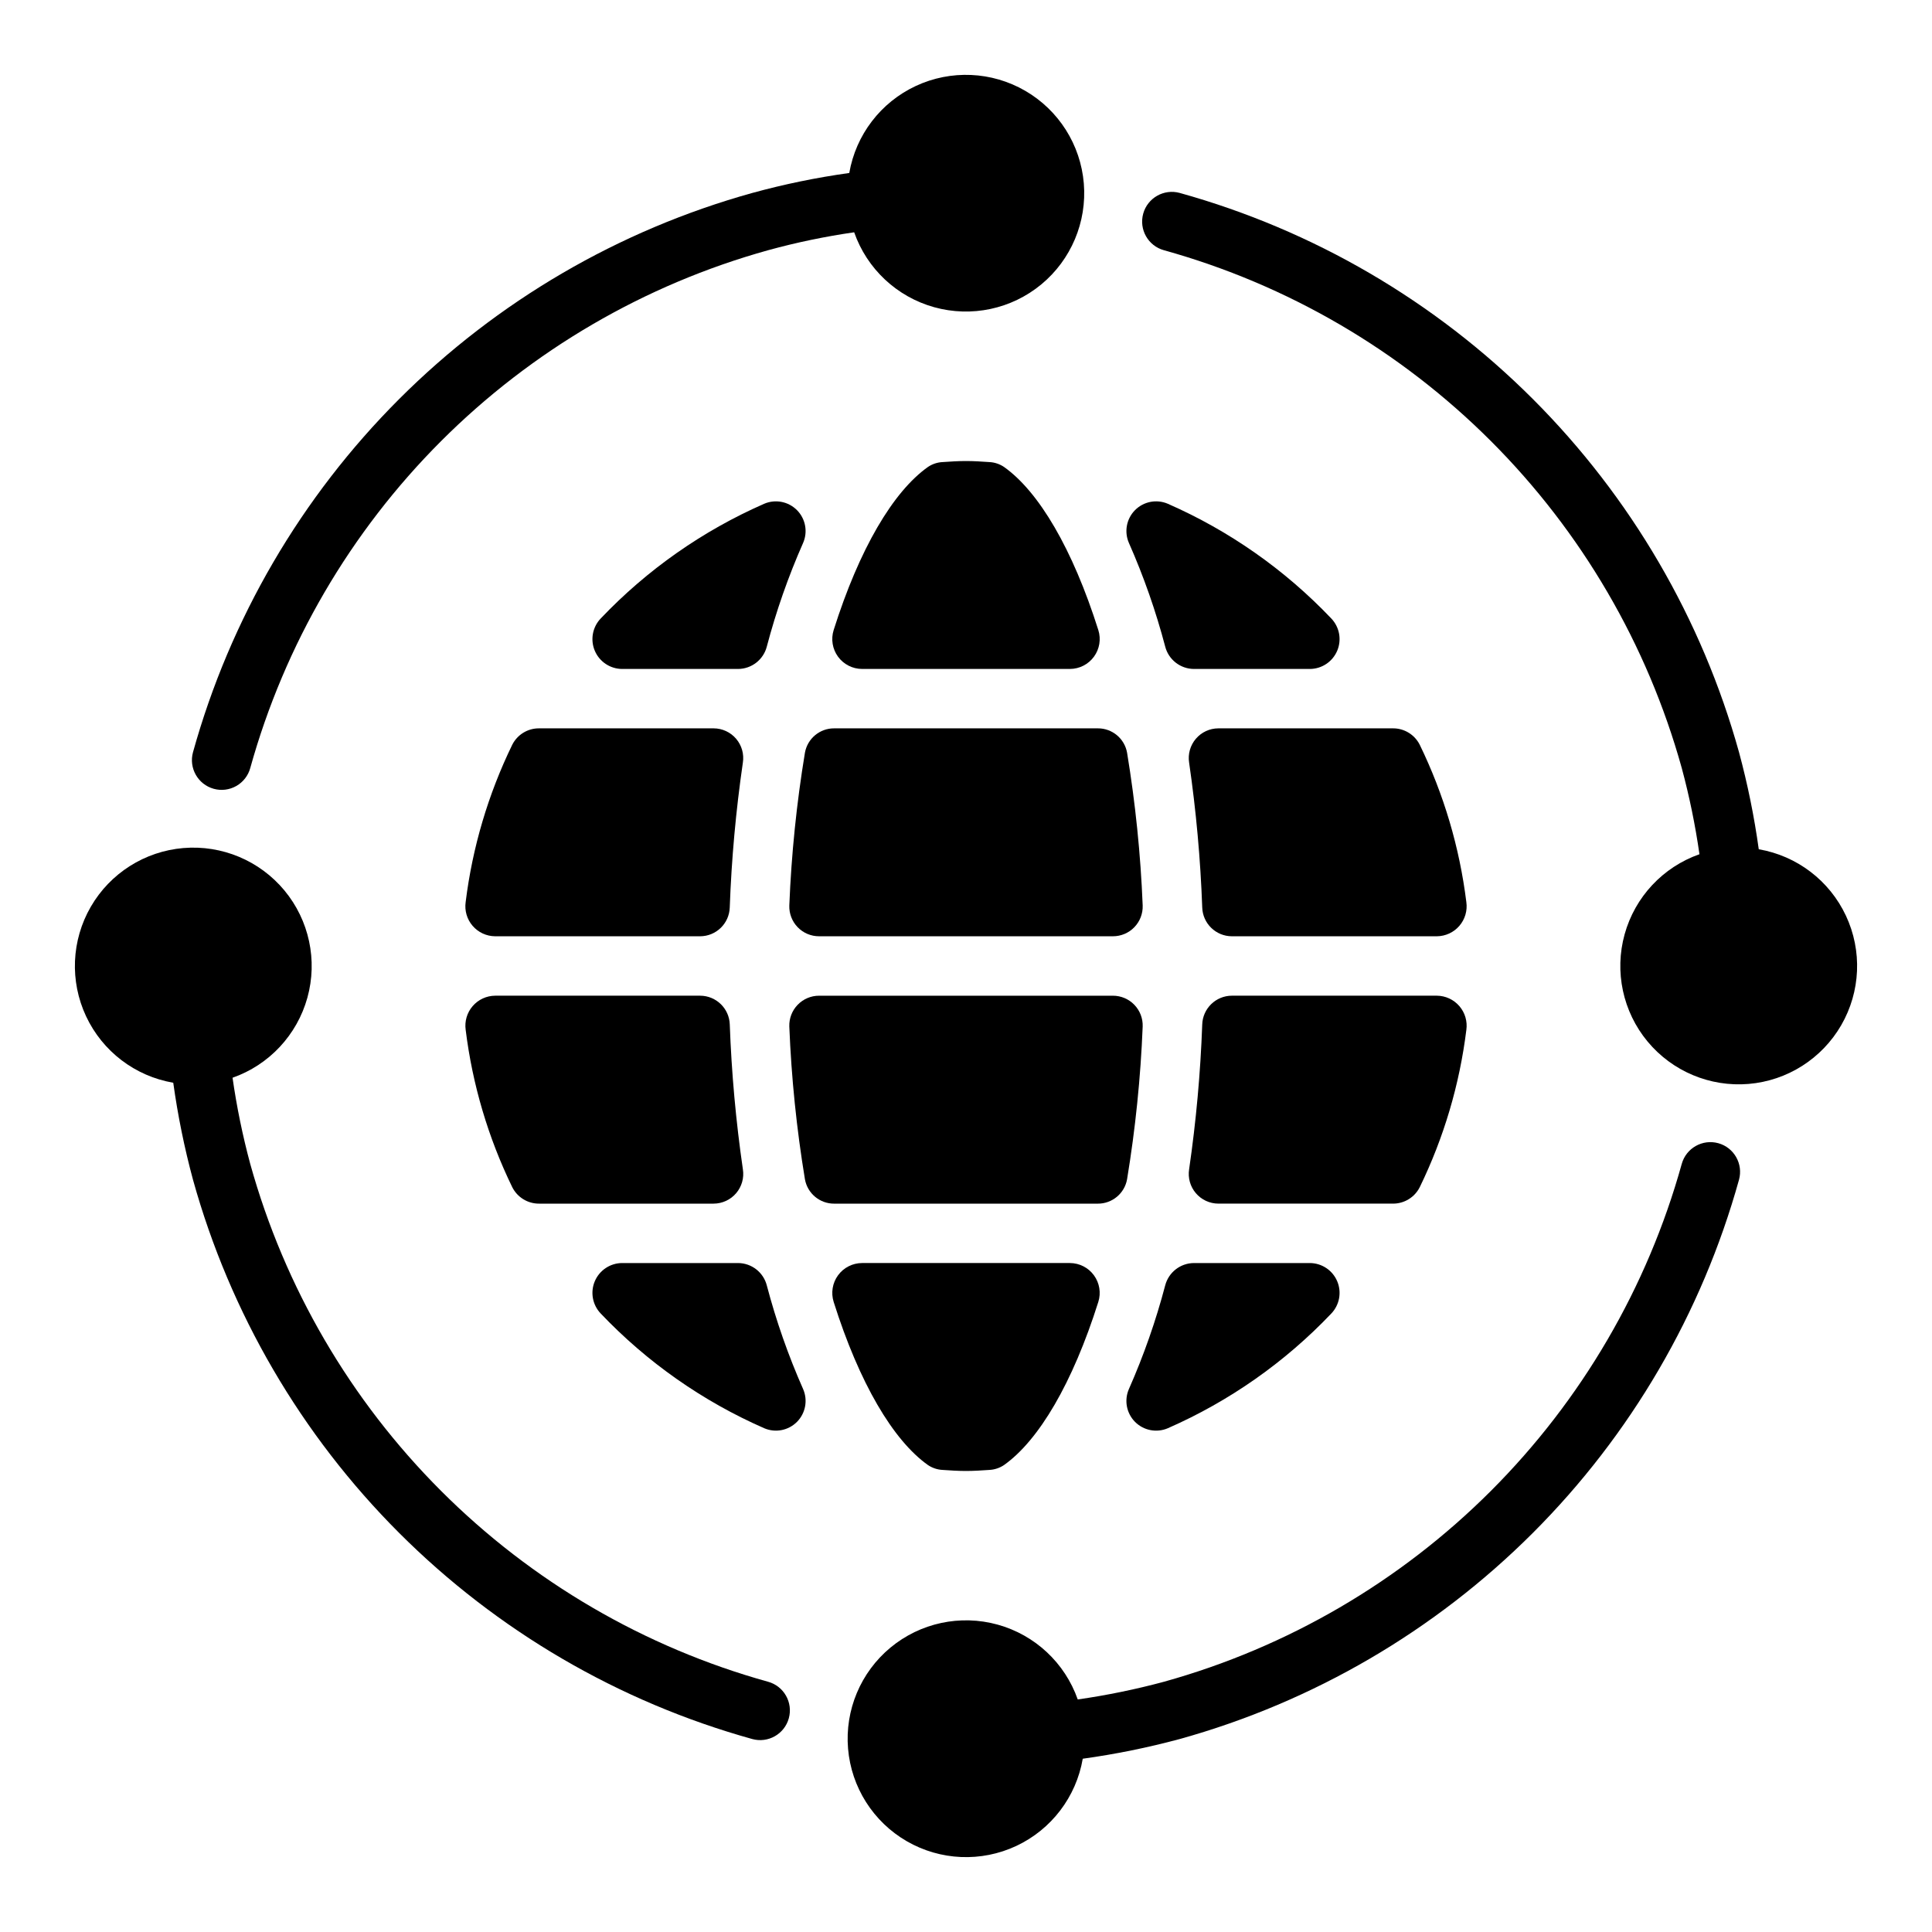
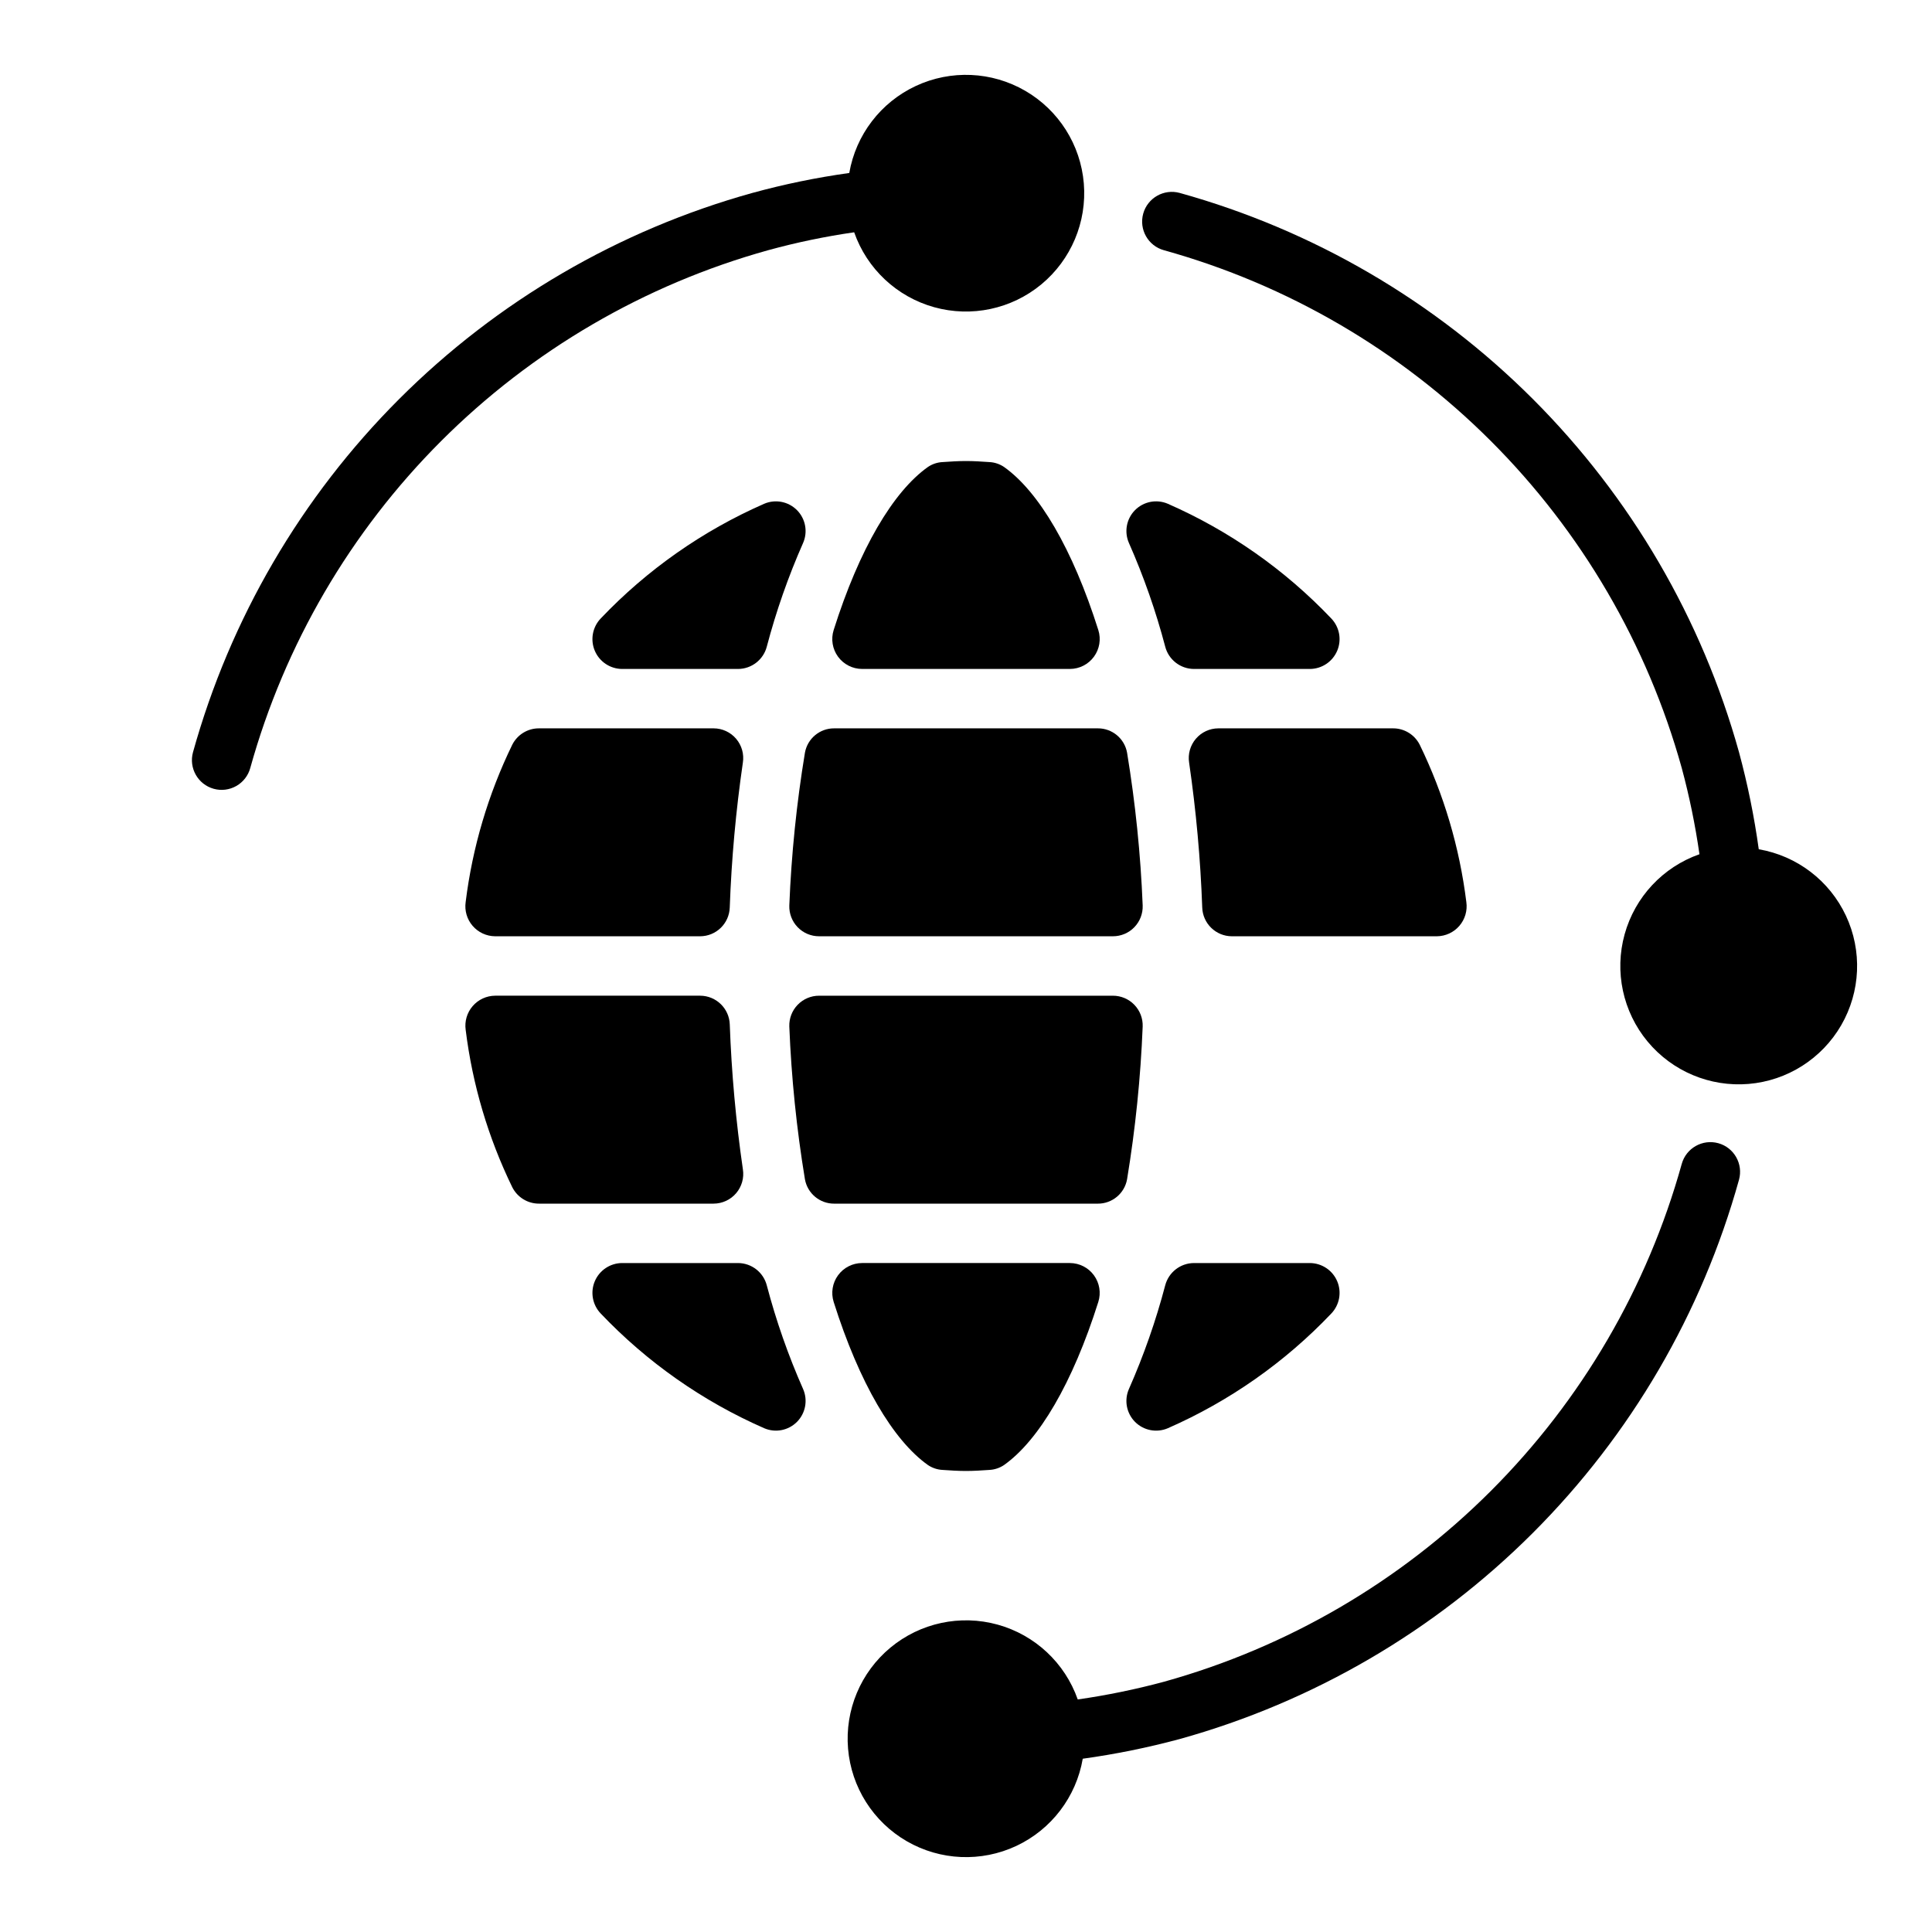
<svg xmlns="http://www.w3.org/2000/svg" fill="#000000" width="800px" height="800px" version="1.1" viewBox="144 144 512 512">
  <g>
    <path d="m329.57 407.87h-54.363c-2.289 0.02-4.457 1.027-5.949 2.762-1.496 1.734-2.168 4.031-1.848 6.297 1.789 14.488 5.965 28.578 12.352 41.703 1.352 2.68 4.106 4.363 7.106 4.344h46.25c2.301-0.008 4.484-1.02 5.973-2.769 1.492-1.754 2.144-4.07 1.781-6.34-1.848-12.715-3.008-25.516-3.473-38.355-0.129-4.238-3.586-7.613-7.828-7.641z" />
    <path d="m333.11 337.02h-46.25c-3-0.023-5.754 1.66-7.106 4.34-6.387 13.125-10.562 27.219-12.352 41.703-0.32 2.269 0.352 4.562 1.848 6.297 1.492 1.734 3.66 2.742 5.949 2.762h54.363c4.242-0.023 7.699-3.402 7.828-7.641 0.465-12.836 1.625-25.641 3.473-38.355 0.363-2.269-0.289-4.586-1.781-6.34-1.488-1.75-3.672-2.762-5.973-2.766z" />
-     <path d="m520.24 458.63c6.391-13.125 10.566-27.215 12.359-41.703 0.316-2.269-0.355-4.562-1.852-6.297-1.492-1.734-3.664-2.742-5.953-2.762h-54.363c-4.238 0.027-7.699 3.402-7.828 7.641-0.465 12.84-1.625 25.641-3.473 38.355-0.363 2.269 0.289 4.586 1.781 6.34 1.492 1.75 3.672 2.762 5.973 2.769h46.25c3 0.02 5.754-1.664 7.106-4.344z" />
    <path d="m434.92 462.98c3.82 0.023 7.106-2.711 7.769-6.473 2.207-13.395 3.59-26.91 4.133-40.473 0.074-2.137-0.723-4.215-2.211-5.754-1.484-1.539-3.535-2.41-5.676-2.406h-77.871c-2.141-0.004-4.188 0.867-5.676 2.406-1.488 1.539-2.285 3.617-2.211 5.754 0.543 13.562 1.926 27.078 4.137 40.473 0.664 3.762 3.945 6.496 7.766 6.473z" />
    <path d="m410.08 267.75c-1.164-0.789-2.523-1.238-3.926-1.297-2.039-0.141-4.082-0.277-6.156-0.277s-4.117 0.137-6.16 0.277c-1.402 0.059-2.762 0.508-3.926 1.297-9.223 6.543-18.18 21.684-24.988 43.238-0.75 2.398-0.32 5.012 1.164 7.043s3.844 3.234 6.359 3.246h55.102c2.516-0.012 4.875-1.215 6.359-3.246s1.918-4.644 1.164-7.043c-6.816-21.559-15.77-36.695-24.992-43.238z" />
    <path d="m389.91 532.25c1.164 0.785 2.523 1.234 3.926 1.297 2.039 0.141 4.082 0.277 6.16 0.277 2.074 0 4.117-0.137 6.16-0.277h-0.004c1.402-0.062 2.762-0.512 3.926-1.297 9.223-6.543 18.18-21.684 24.988-43.238 0.754-2.398 0.32-5.016-1.164-7.047-1.48-2.027-3.84-3.234-6.356-3.246h-55.098c-2.516 0.012-4.875 1.215-6.359 3.246s-1.914 4.644-1.164 7.047c6.809 21.555 15.762 36.691 24.984 43.238z" />
    <path d="m347.21 315.36c2.477-9.395 5.691-18.578 9.617-27.465 1.297-2.957 0.656-6.406-1.617-8.699-2.273-2.293-5.719-2.965-8.684-1.695-16.312 7.152-31.039 17.484-43.316 30.387-2.191 2.281-2.816 5.652-1.582 8.57 1.234 2.914 4.09 4.812 7.254 4.824h30.727c3.582-0.027 6.699-2.453 7.602-5.922z" />
    <path d="m347.21 484.64c-0.902-3.465-4.019-5.894-7.602-5.922h-30.727c-3.164 0.012-6.019 1.914-7.254 4.828-1.23 2.914-0.609 6.285 1.586 8.566 12.277 12.906 27.004 23.234 43.316 30.383 2.965 1.273 6.41 0.602 8.684-1.691 2.269-2.293 2.914-5.742 1.617-8.699-3.93-8.887-7.144-18.07-9.621-27.465z" />
    <path d="m460.39 478.72c-3.582 0.027-6.699 2.457-7.602 5.922-2.473 9.395-5.691 18.578-9.617 27.469-1.297 2.957-0.652 6.402 1.617 8.695 2.273 2.293 5.719 2.965 8.688 1.695 16.309-7.152 31.035-17.48 43.312-30.383 2.195-2.281 2.82-5.652 1.586-8.57s-4.09-4.816-7.258-4.828z" />
    <path d="m452.79 315.36c0.902 3.469 4.019 5.894 7.602 5.922h30.727c3.168-0.012 6.019-1.91 7.254-4.828 1.234-2.914 0.609-6.285-1.586-8.566-12.277-12.906-27-23.234-43.312-30.387-2.969-1.27-6.41-0.602-8.684 1.691-2.273 2.293-2.914 5.742-1.617 8.699 3.926 8.891 7.141 18.074 9.617 27.469z" />
    <path d="m365.08 337.02c-3.82-0.027-7.102 2.707-7.766 6.469-2.211 13.395-3.594 26.91-4.137 40.473-0.074 2.141 0.723 4.219 2.211 5.758 1.488 1.539 3.535 2.406 5.676 2.402h77.871c2.141 0.004 4.191-0.863 5.676-2.402 1.488-1.539 2.285-3.617 2.211-5.758-0.543-13.562-1.926-27.078-4.133-40.473-0.664-3.762-3.949-6.496-7.769-6.469z" />
    <path d="m520.24 341.36c-1.352-2.68-4.106-4.363-7.106-4.34h-46.25c-2.301 0.004-4.481 1.016-5.973 2.766-1.492 1.754-2.144 4.07-1.781 6.34 1.848 12.715 3.008 25.52 3.473 38.355 0.129 4.238 3.59 7.617 7.828 7.641h54.363c2.289-0.02 4.457-1.027 5.953-2.762 1.492-1.734 2.168-4.027 1.848-6.297-1.793-14.484-5.969-28.578-12.355-41.703z" />
    <path d="m610.09 369.06c-1.203-8.672-2.949-17.258-5.231-25.707-9.84-35.383-28.656-67.621-54.625-93.594-25.969-25.969-58.207-44.785-93.59-54.629-4.191-1.152-8.527 1.309-9.684 5.5-1.152 4.195 1.309 8.527 5.5 9.684 32.758 9.109 62.605 26.531 86.648 50.574s41.465 53.891 50.574 86.648c2.023 7.512 3.59 15.141 4.691 22.844-9.684 3.402-17.094 11.332-19.832 21.223-2.742 9.895-0.473 20.504 6.078 28.406 6.555 7.902 16.559 12.102 26.789 11.242s19.391-6.672 24.531-15.559c5.141-8.887 5.609-19.727 1.25-29.023-4.356-9.297-12.98-15.871-23.102-17.609z" />
    <path d="m200.64 353.04c2.016 0.559 4.164 0.289 5.981-0.742 1.816-1.031 3.148-2.742 3.699-4.758 9.113-32.762 26.543-62.613 50.59-86.66 24.051-24.043 53.906-41.465 86.672-50.574 7.488-2.055 15.098-3.637 22.781-4.746 3.391 9.684 11.305 17.098 21.188 19.852 9.887 2.754 20.492 0.5 28.402-6.039 7.906-6.539 12.117-16.531 11.27-26.758-0.844-10.227-6.641-19.391-15.516-24.543-8.875-5.148-19.707-5.629-29.004-1.289-9.301 4.34-15.887 12.953-17.637 23.062-8.676 1.207-17.262 2.977-25.707 5.293-35.383 9.844-67.621 28.66-93.59 54.629s-44.785 58.211-54.625 93.59c-1.152 4.191 1.309 8.527 5.496 9.684z" />
    <path d="m599.36 446.96c-4.191-1.152-8.527 1.309-9.684 5.5-9.109 32.758-26.531 62.605-50.574 86.648-24.039 24.039-53.887 41.461-86.645 50.574-7.512 2.023-15.141 3.586-22.844 4.691-3.406-9.688-11.332-17.094-21.227-19.832s-20.504-0.465-28.406 6.09c-7.902 6.551-12.098 16.559-11.234 26.789 0.863 10.23 6.68 19.391 15.566 24.527s19.727 5.602 29.023 1.242c9.293-4.359 15.871-12.992 17.605-23.109 8.664-1.199 17.25-2.941 25.699-5.219 35.383-9.84 67.621-28.66 93.59-54.629s44.785-58.207 54.625-93.59c1.152-4.191-1.305-8.527-5.496-9.684z" />
-     <path d="m347.54 589.68c-32.758-9.109-62.605-26.531-86.648-50.574s-41.465-53.891-50.574-86.648c-2.023-7.512-3.59-15.141-4.691-22.844 9.684-3.402 17.094-11.328 19.836-21.223 2.742-9.895 0.469-20.504-6.082-28.406-6.555-7.902-16.559-12.102-26.789-11.242-10.227 0.859-19.391 6.672-24.531 15.559s-5.606 19.727-1.25 29.023c4.356 9.297 12.984 15.875 23.102 17.613 1.203 8.668 2.949 17.254 5.231 25.703 9.84 35.383 28.656 67.625 54.625 93.594s58.207 44.785 93.59 54.629c4.195 1.156 8.527-1.309 9.684-5.5 1.156-4.191-1.309-8.527-5.5-9.684z" />
  </g>
</svg>